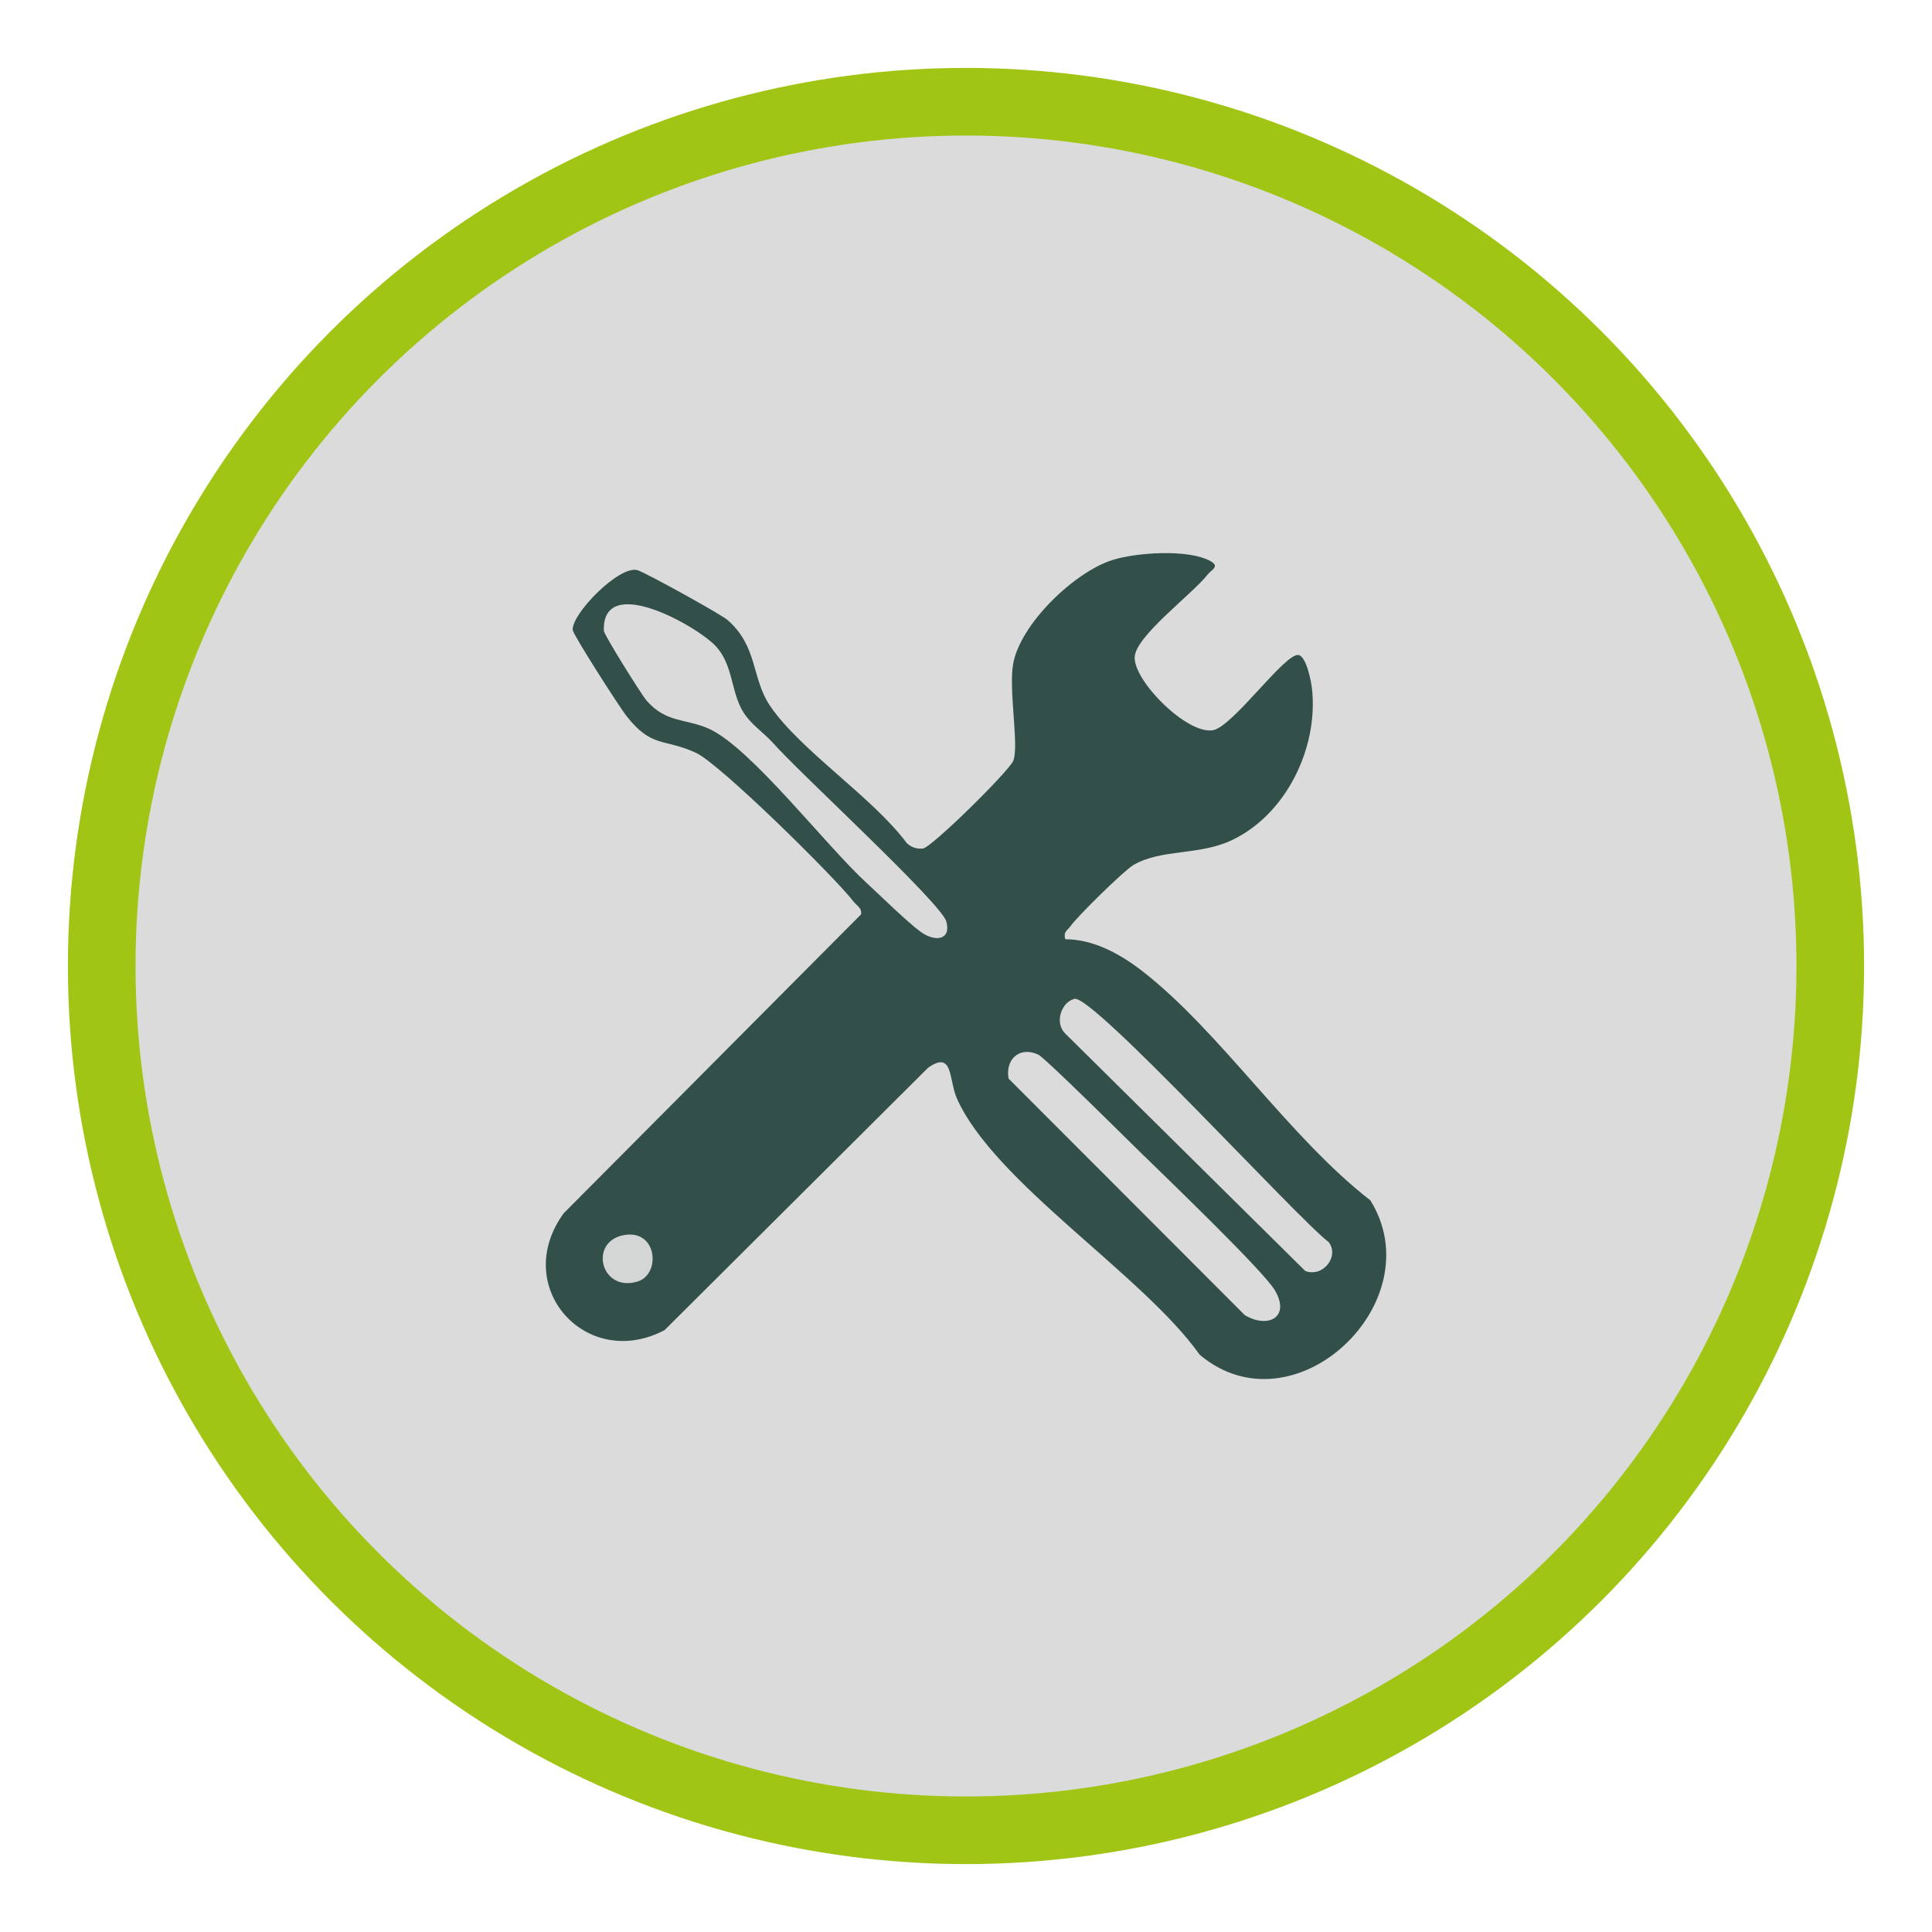
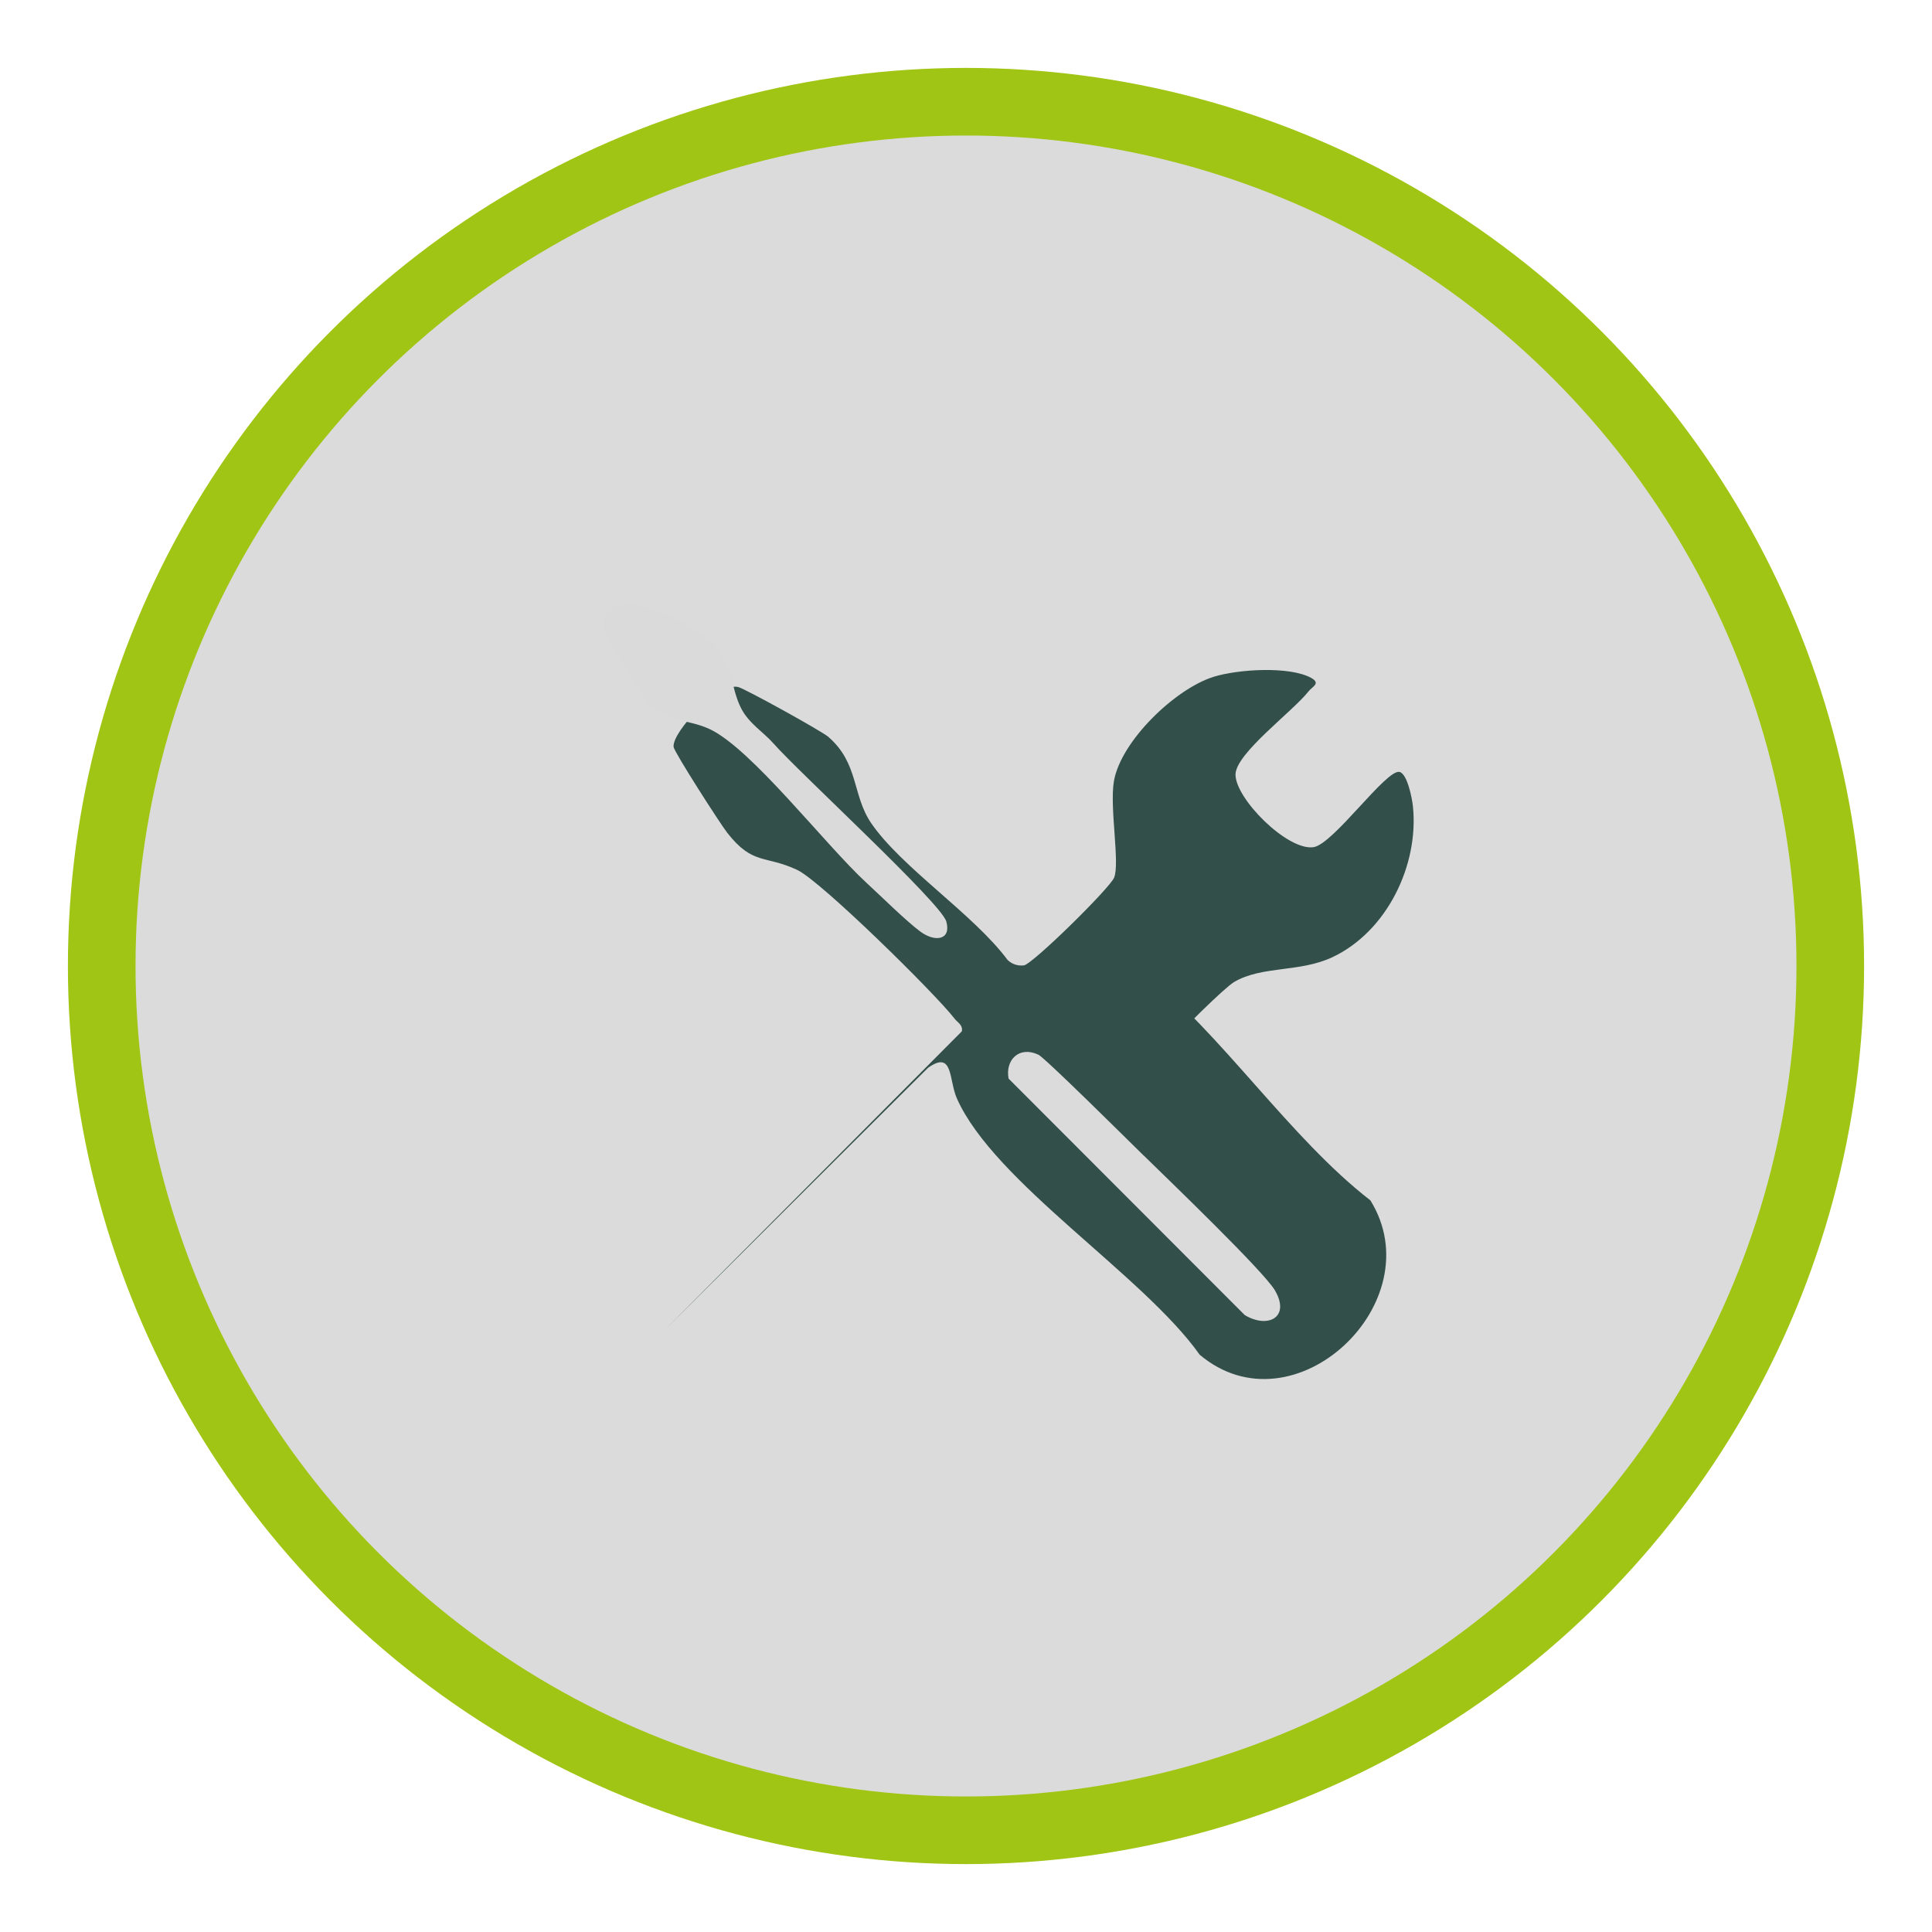
<svg xmlns="http://www.w3.org/2000/svg" id="Layer_1" data-name="Layer 1" viewBox="0 0 200 200">
  <defs>
    <style>      .cls-1, .cls-2 {        fill: #dbdbdb;      }      .cls-3 {        fill: #334f4a;      }      .cls-2 {        stroke: #a1c514;        stroke-miterlimit: 10;        stroke-width: 7px;      }      .cls-4 {        fill: #dadada;      }      .cls-5 {        fill: #d4d5d5;      }    </style>
  </defs>
  <circle class="cls-2" cx="100" cy="100" r="89.47" />
  <g>
-     <path class="cls-3" d="M110.28,97.23c2.97,0,5.77,1.58,8.04,3.35,8.02,6.26,15.17,17.2,23.54,23.68,6.54,10.52-7.91,24.21-17.67,15.98-5.85-8.26-21.26-17.83-25.13-26.52-.86-1.93-.35-5.04-2.98-3.19l-27.28,27.16c-8.12,4.29-15.98-4.5-10.44-12.1l30.77-30.93c.13-.67-.46-.91-.77-1.33-1.98-2.57-13.82-14.23-16.28-15.38-3.33-1.56-4.59-.45-7.25-3.86-.72-.92-5.49-8.35-5.54-8.87-.16-1.61,4.76-6.7,6.69-6.2.71.18,8.61,4.54,9.33,5.16,3.16,2.74,2.46,6.02,4.42,8.91,3.15,4.62,10.61,9.44,14.14,14.19.47.44,1.03.62,1.67.56.88-.09,8.88-7.97,9.35-9.08.62-1.49-.48-7.25-.02-9.98.71-4.16,6.33-9.56,10.3-10.81,2.5-.79,7.87-1.14,10.13.11,1.02.57.1.9-.29,1.4-1.64,2.09-7.52,6.4-7.55,8.59-.03,2.5,5.38,7.92,8.07,7.53,2.06-.3,7.54-8.11,8.91-7.79.81.19,1.31,2.77,1.39,3.61.61,6.06-2.7,12.9-8.32,15.56-3.41,1.61-7.3.87-10.2,2.58-.97.57-5.81,5.33-6.48,6.3-.32.47-.78.55-.55,1.39Z" />
+     <path class="cls-3" d="M110.28,97.23c2.97,0,5.77,1.58,8.04,3.35,8.02,6.26,15.17,17.2,23.54,23.68,6.54,10.52-7.91,24.21-17.67,15.98-5.85-8.26-21.26-17.83-25.13-26.52-.86-1.93-.35-5.04-2.98-3.19l-27.28,27.16l30.77-30.93c.13-.67-.46-.91-.77-1.33-1.98-2.57-13.82-14.23-16.28-15.38-3.33-1.56-4.59-.45-7.25-3.86-.72-.92-5.49-8.35-5.54-8.87-.16-1.61,4.76-6.7,6.69-6.2.71.18,8.61,4.54,9.33,5.16,3.16,2.74,2.46,6.02,4.42,8.91,3.15,4.62,10.61,9.44,14.14,14.19.47.44,1.03.62,1.67.56.88-.09,8.88-7.97,9.35-9.08.62-1.49-.48-7.25-.02-9.98.71-4.16,6.33-9.56,10.3-10.81,2.5-.79,7.87-1.14,10.13.11,1.02.57.1.9-.29,1.4-1.64,2.09-7.52,6.4-7.55,8.59-.03,2.5,5.38,7.92,8.07,7.53,2.06-.3,7.54-8.11,8.91-7.79.81.19,1.31,2.77,1.39,3.61.61,6.06-2.7,12.9-8.32,15.56-3.41,1.61-7.3.87-10.2,2.58-.97.57-5.81,5.33-6.48,6.3-.32.47-.78.55-.55,1.39Z" />
    <path class="cls-4" d="M80.04,76.93c2.66,3.03,17.38,16.54,17.92,18.46s-1.16,2.19-2.71,1.03c-1.45-1.08-4.03-3.63-5.54-5.02-4.25-3.9-11.94-13.94-16.28-15.94-2.39-1.1-4.44-.57-6.5-2.94-.53-.61-4.4-6.8-4.42-7.22-.21-6.1,9.79-.43,11.65,1.66,1.64,1.84,1.52,4.31,2.55,6.34.8,1.59,2.34,2.5,3.33,3.63Z" />
    <path class="cls-1" d="M118.42,119.64c2.53,2.48,12.4,11.96,13.56,13.94,1.63,2.79-.72,3.99-3.12,2.56l-24.45-24.48c-.37-1.91,1.07-3.42,3.08-2.48.69.32,9.47,9.04,10.93,10.47Z" />
-     <path class="cls-4" d="M111.22,103.4c1.89-.48,22.98,22.62,26.34,25.2,1.1,1.48-.6,3.65-2.43,2.98l-24.87-24.6c-1.11-1.11-.41-3.23.97-3.58Z" />
-     <path class="cls-5" d="M64.57,127.86c3.5-.65,3.87,4.09,1.41,4.81-3.8,1.13-5.06-4.13-1.41-4.81Z" />
  </g>
</svg>